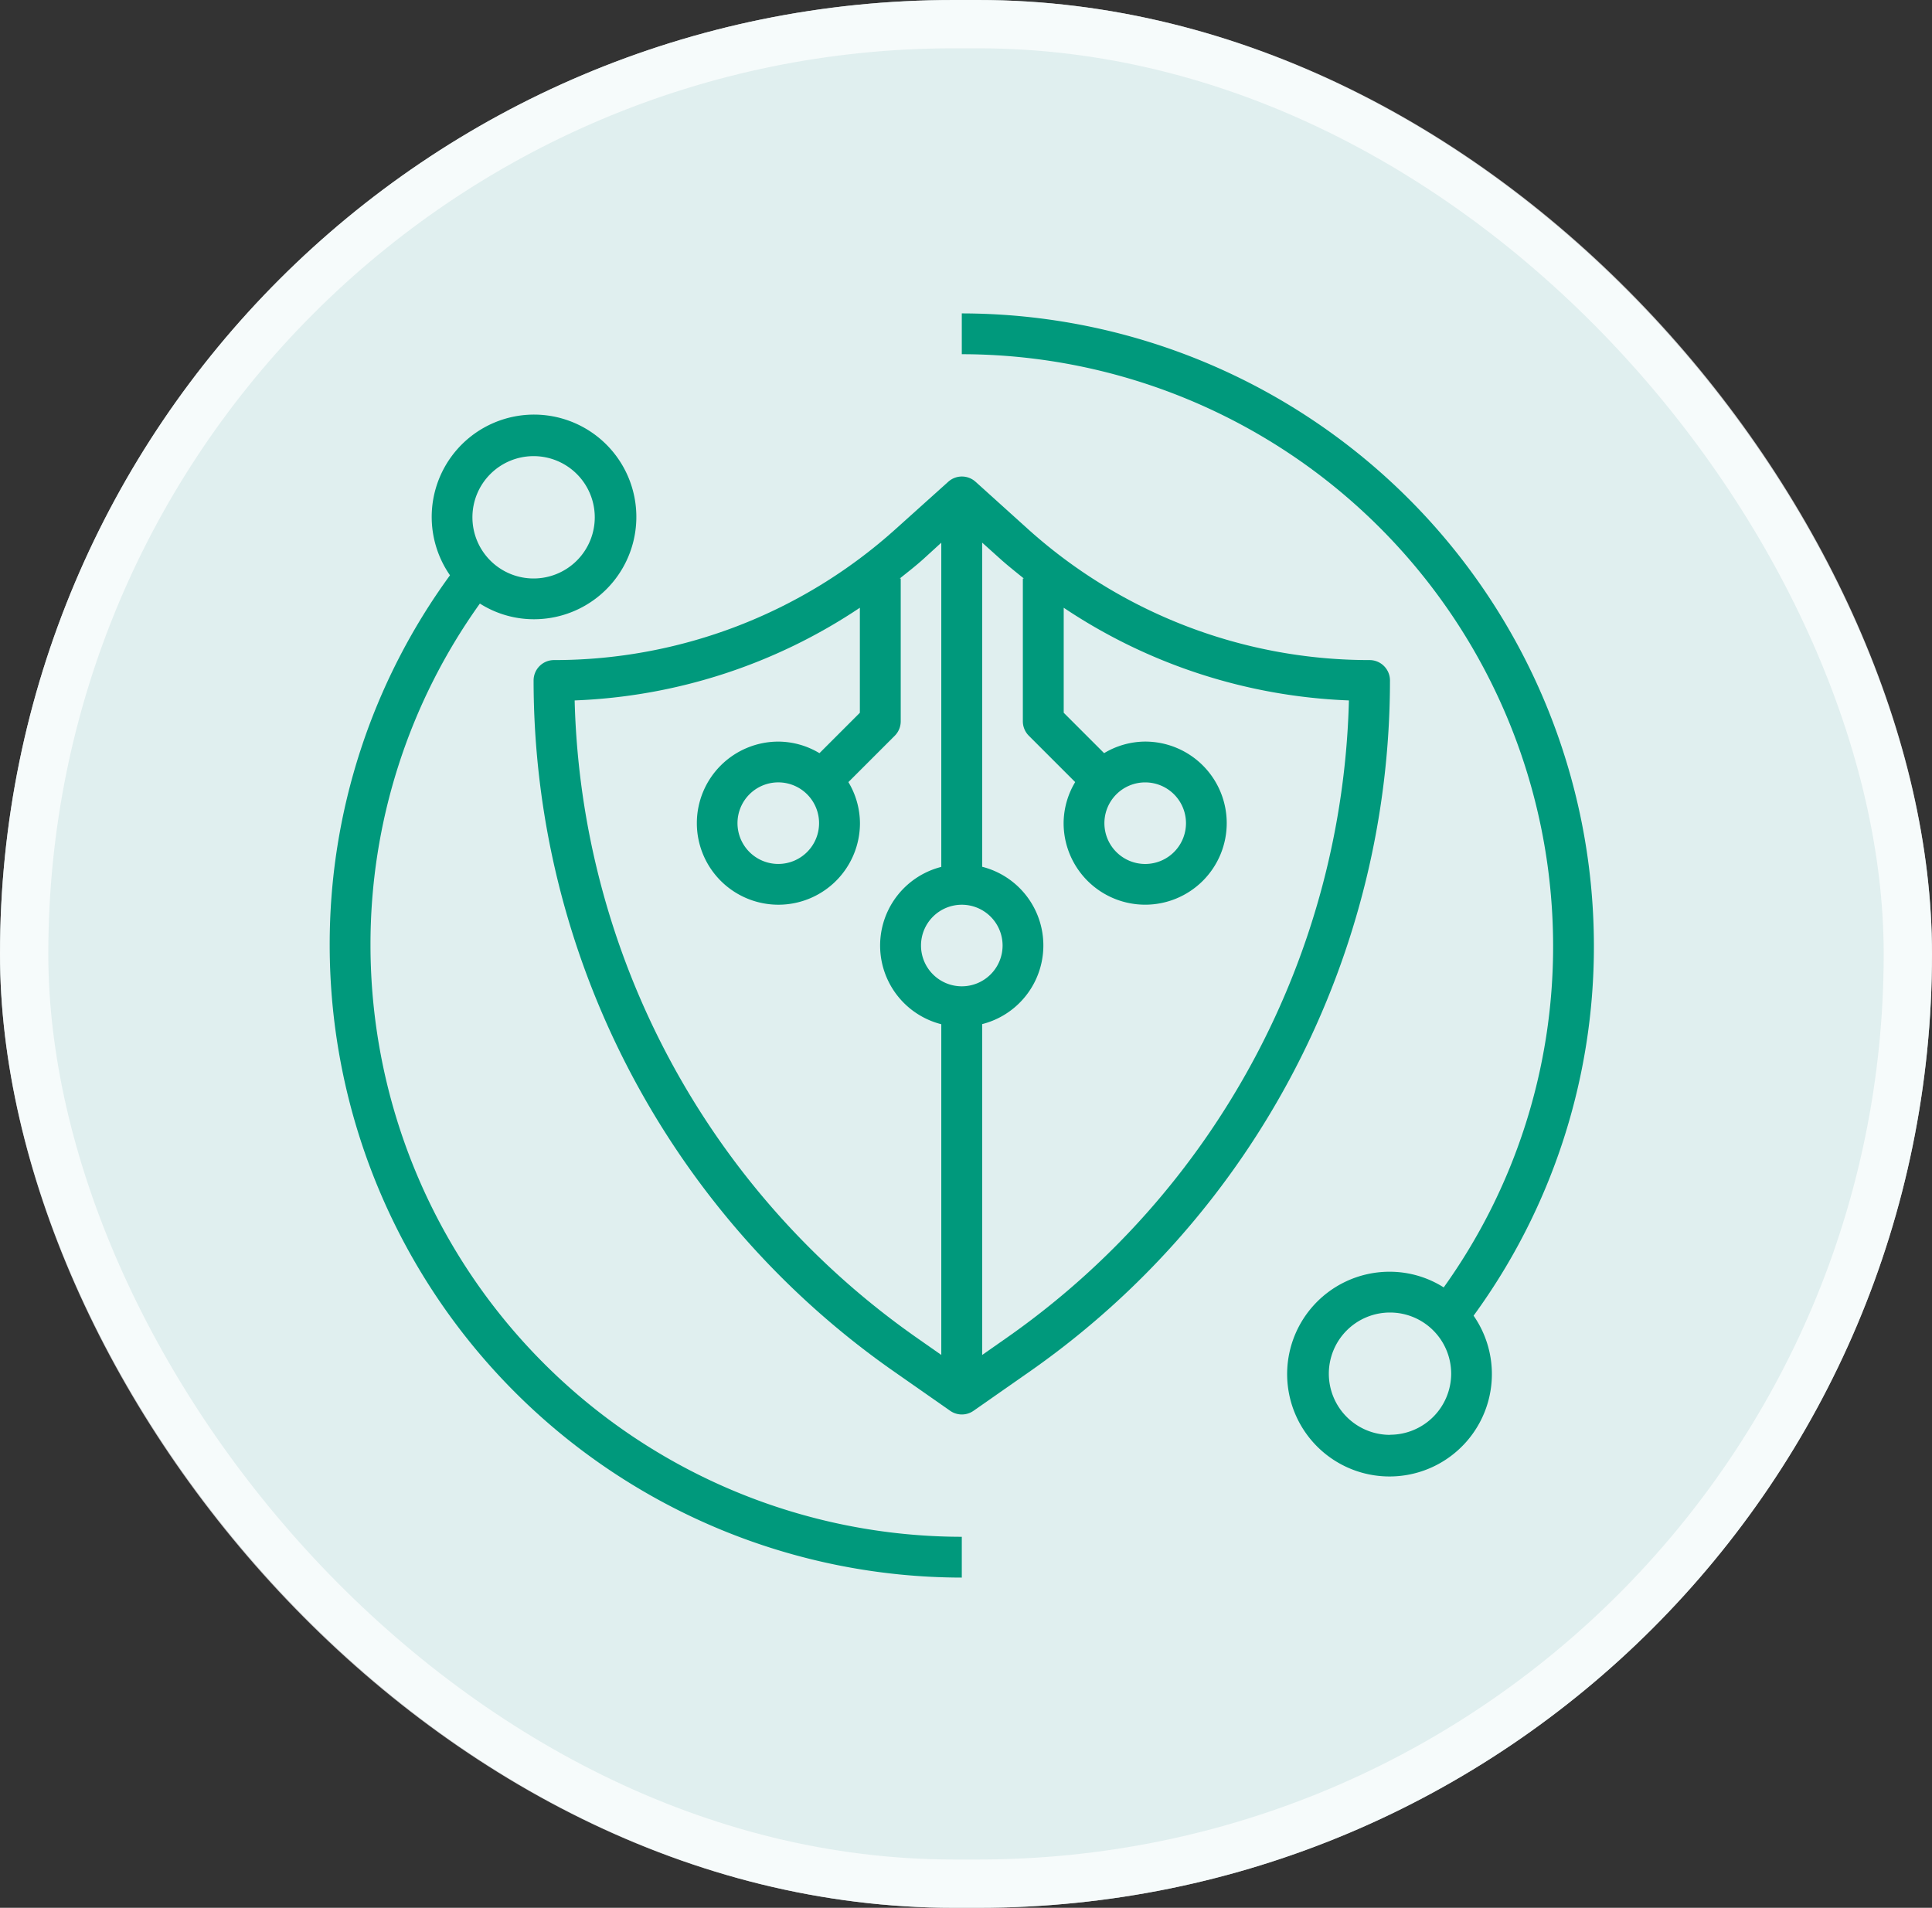
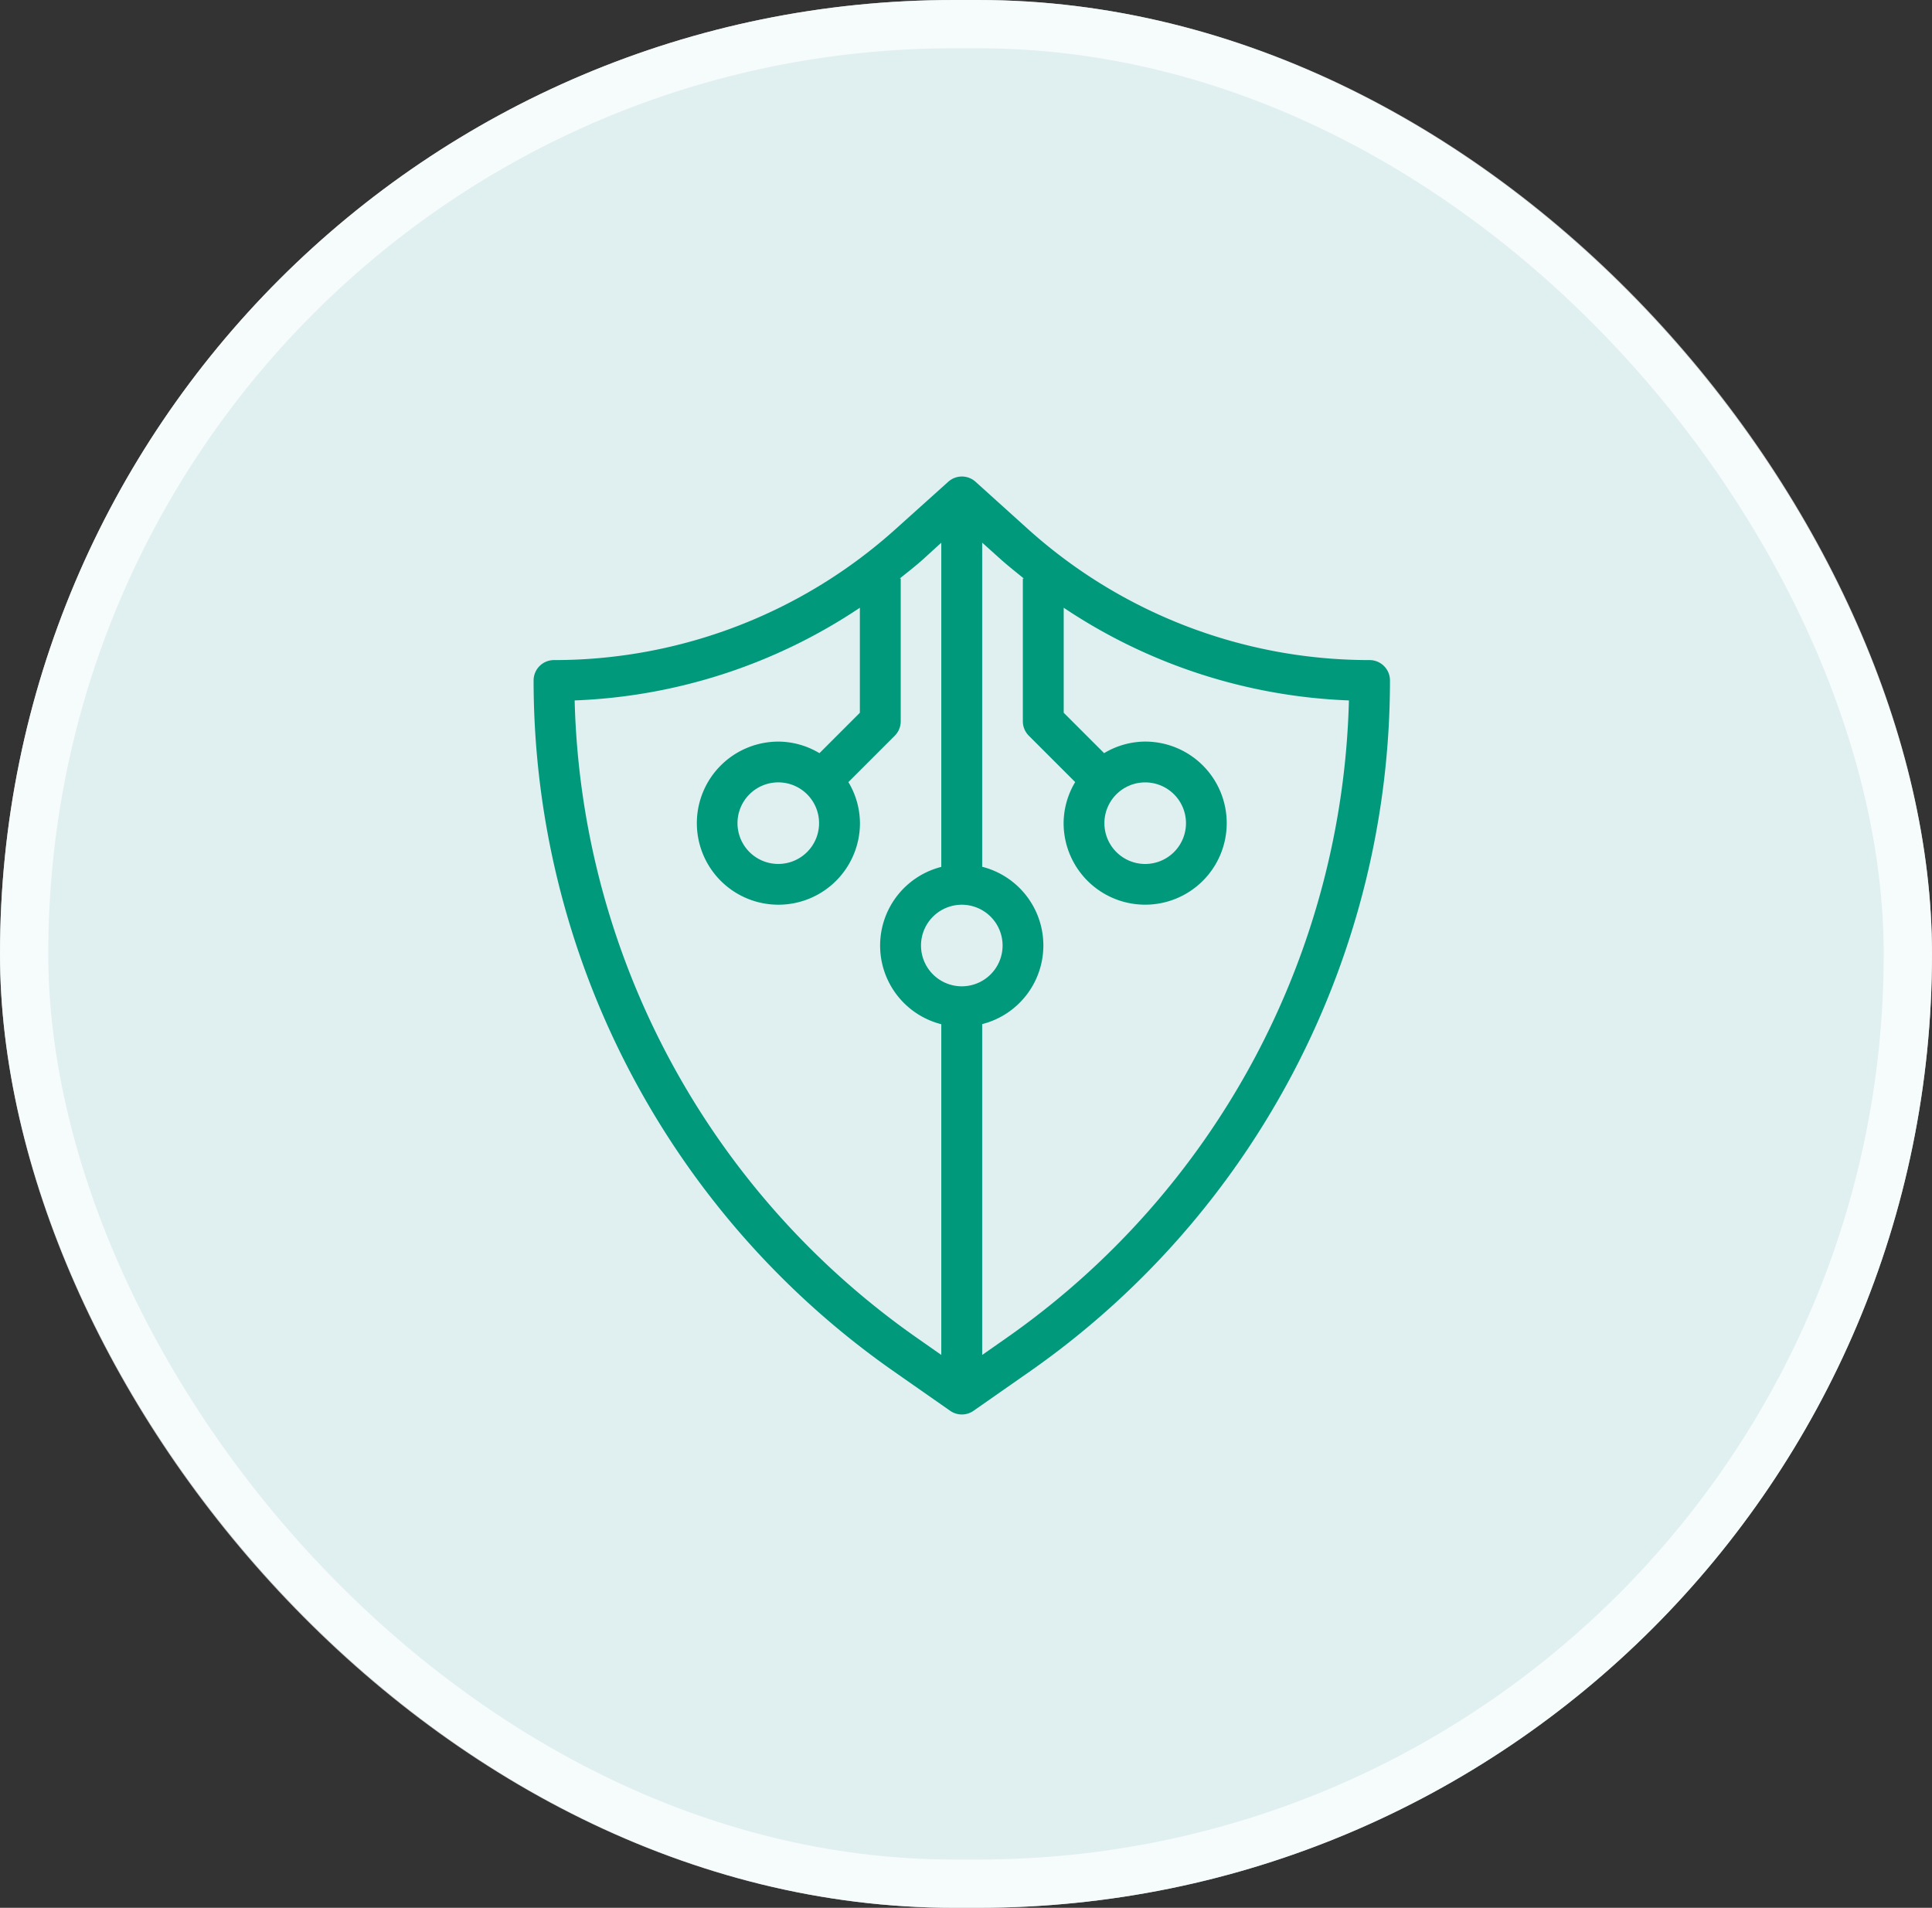
<svg xmlns="http://www.w3.org/2000/svg" width="80" height="79" viewBox="0 0 80 79">
  <rect x="0" y="0" width="80" height="79" fill="#333333" stroke="none" />
  <g id="Access_token" data-name="Access token" transform="translate(8058 -49)">
    <g id="Rectangle_7949" data-name="Rectangle 7949" transform="translate(-8058 49)" fill="#e0efef" stroke="rgba(255,255,255,0.72)" stroke-width="2">
      <rect width="80" height="79" rx="39.5" stroke="none" />
      <rect x="1" y="1" width="78" height="77" rx="38.5" fill="none" />
    </g>
    <g id="security_1_" data-name="security (1)" transform="translate(-8045.348 60.978)">
-       <path id="Path_94690" data-name="Path 94690" d="M27.174,54.121V52.432A24.513,24.513,0,0,1,2.689,27.947,24.232,24.232,0,0,1,7.219,13.788a4.177,4.177,0,0,0,2.224.649,4.237,4.237,0,1,0-3.462-1.82A25.91,25.91,0,0,0,1,27.947,26.2,26.2,0,0,0,27.174,54.121ZM9.443,7.683A2.533,2.533,0,1,1,6.91,10.216,2.533,2.533,0,0,1,9.443,7.683Z" transform="translate(0 -0.773)" fill="#00997c" />
-       <path id="Path_94691" data-name="Path 94691" d="M32,1V2.689A24.513,24.513,0,0,1,56.485,27.174a24.232,24.232,0,0,1-4.53,14.158,4.179,4.179,0,0,0-2.225-.649,4.239,4.239,0,1,0,3.462,1.82,25.921,25.921,0,0,0,4.982-15.33A26.2,26.2,0,0,0,32,1ZM49.731,47.438A2.533,2.533,0,1,1,52.264,44.9a2.533,2.533,0,0,1-2.533,2.533Z" transform="translate(-4.826)" fill="#00997c" />
      <path id="Path_94692" data-name="Path 94692" d="M11.844,16.6a.844.844,0,0,0-.844.844,34.927,34.927,0,0,0,14.885,28.59l2.364,1.652a.844.844,0,0,0,.968,0l2.364-1.652a34.927,34.927,0,0,0,14.88-28.59.844.844,0,0,0-.844-.844,21.122,21.122,0,0,1-14.154-5.432L29.3,9.216a.844.844,0,0,0-1.13,0L26,11.166A21.122,21.122,0,0,1,11.844,16.6ZM28.731,26.731a1.689,1.689,0,1,1-1.689,1.689A1.689,1.689,0,0,1,28.731,26.731ZM31.3,13.222h-.041v5.91a.844.844,0,0,0,.247.6l1.92,1.92a3.333,3.333,0,0,0-.479,1.7,3.377,3.377,0,1,0,3.377-3.377,3.333,3.333,0,0,0-1.7.479l-1.673-1.673V14.433a22.771,22.771,0,0,0,11.81,3.838A33.244,33.244,0,0,1,30.608,44.651l-1.033.723v-13.7a3.361,3.361,0,0,0,0-6.515V11.737l.76.683C30.647,12.7,30.978,12.959,31.3,13.222Zm5.025,8.443a1.689,1.689,0,1,1-1.689,1.689A1.689,1.689,0,0,1,36.33,21.665Zm-8.443-9.926V25.164a3.361,3.361,0,0,0,0,6.515V45.373l-1.033-.723A33.244,33.244,0,0,1,12.7,18.271a22.771,22.771,0,0,0,11.81-3.838v4.349l-1.673,1.673a3.333,3.333,0,0,0-1.7-.479,3.377,3.377,0,1,0,3.377,3.377,3.333,3.333,0,0,0-.479-1.7l1.92-1.92a.844.844,0,0,0,.247-.6v-5.91h-.041c.327-.263.658-.518.971-.8ZM22.821,23.353a1.689,1.689,0,1,1-1.689-1.689A1.689,1.689,0,0,1,22.821,23.353Z" transform="translate(-1.557 -1.245)" fill="#00997c" />
    </g>
  </g>
</svg>